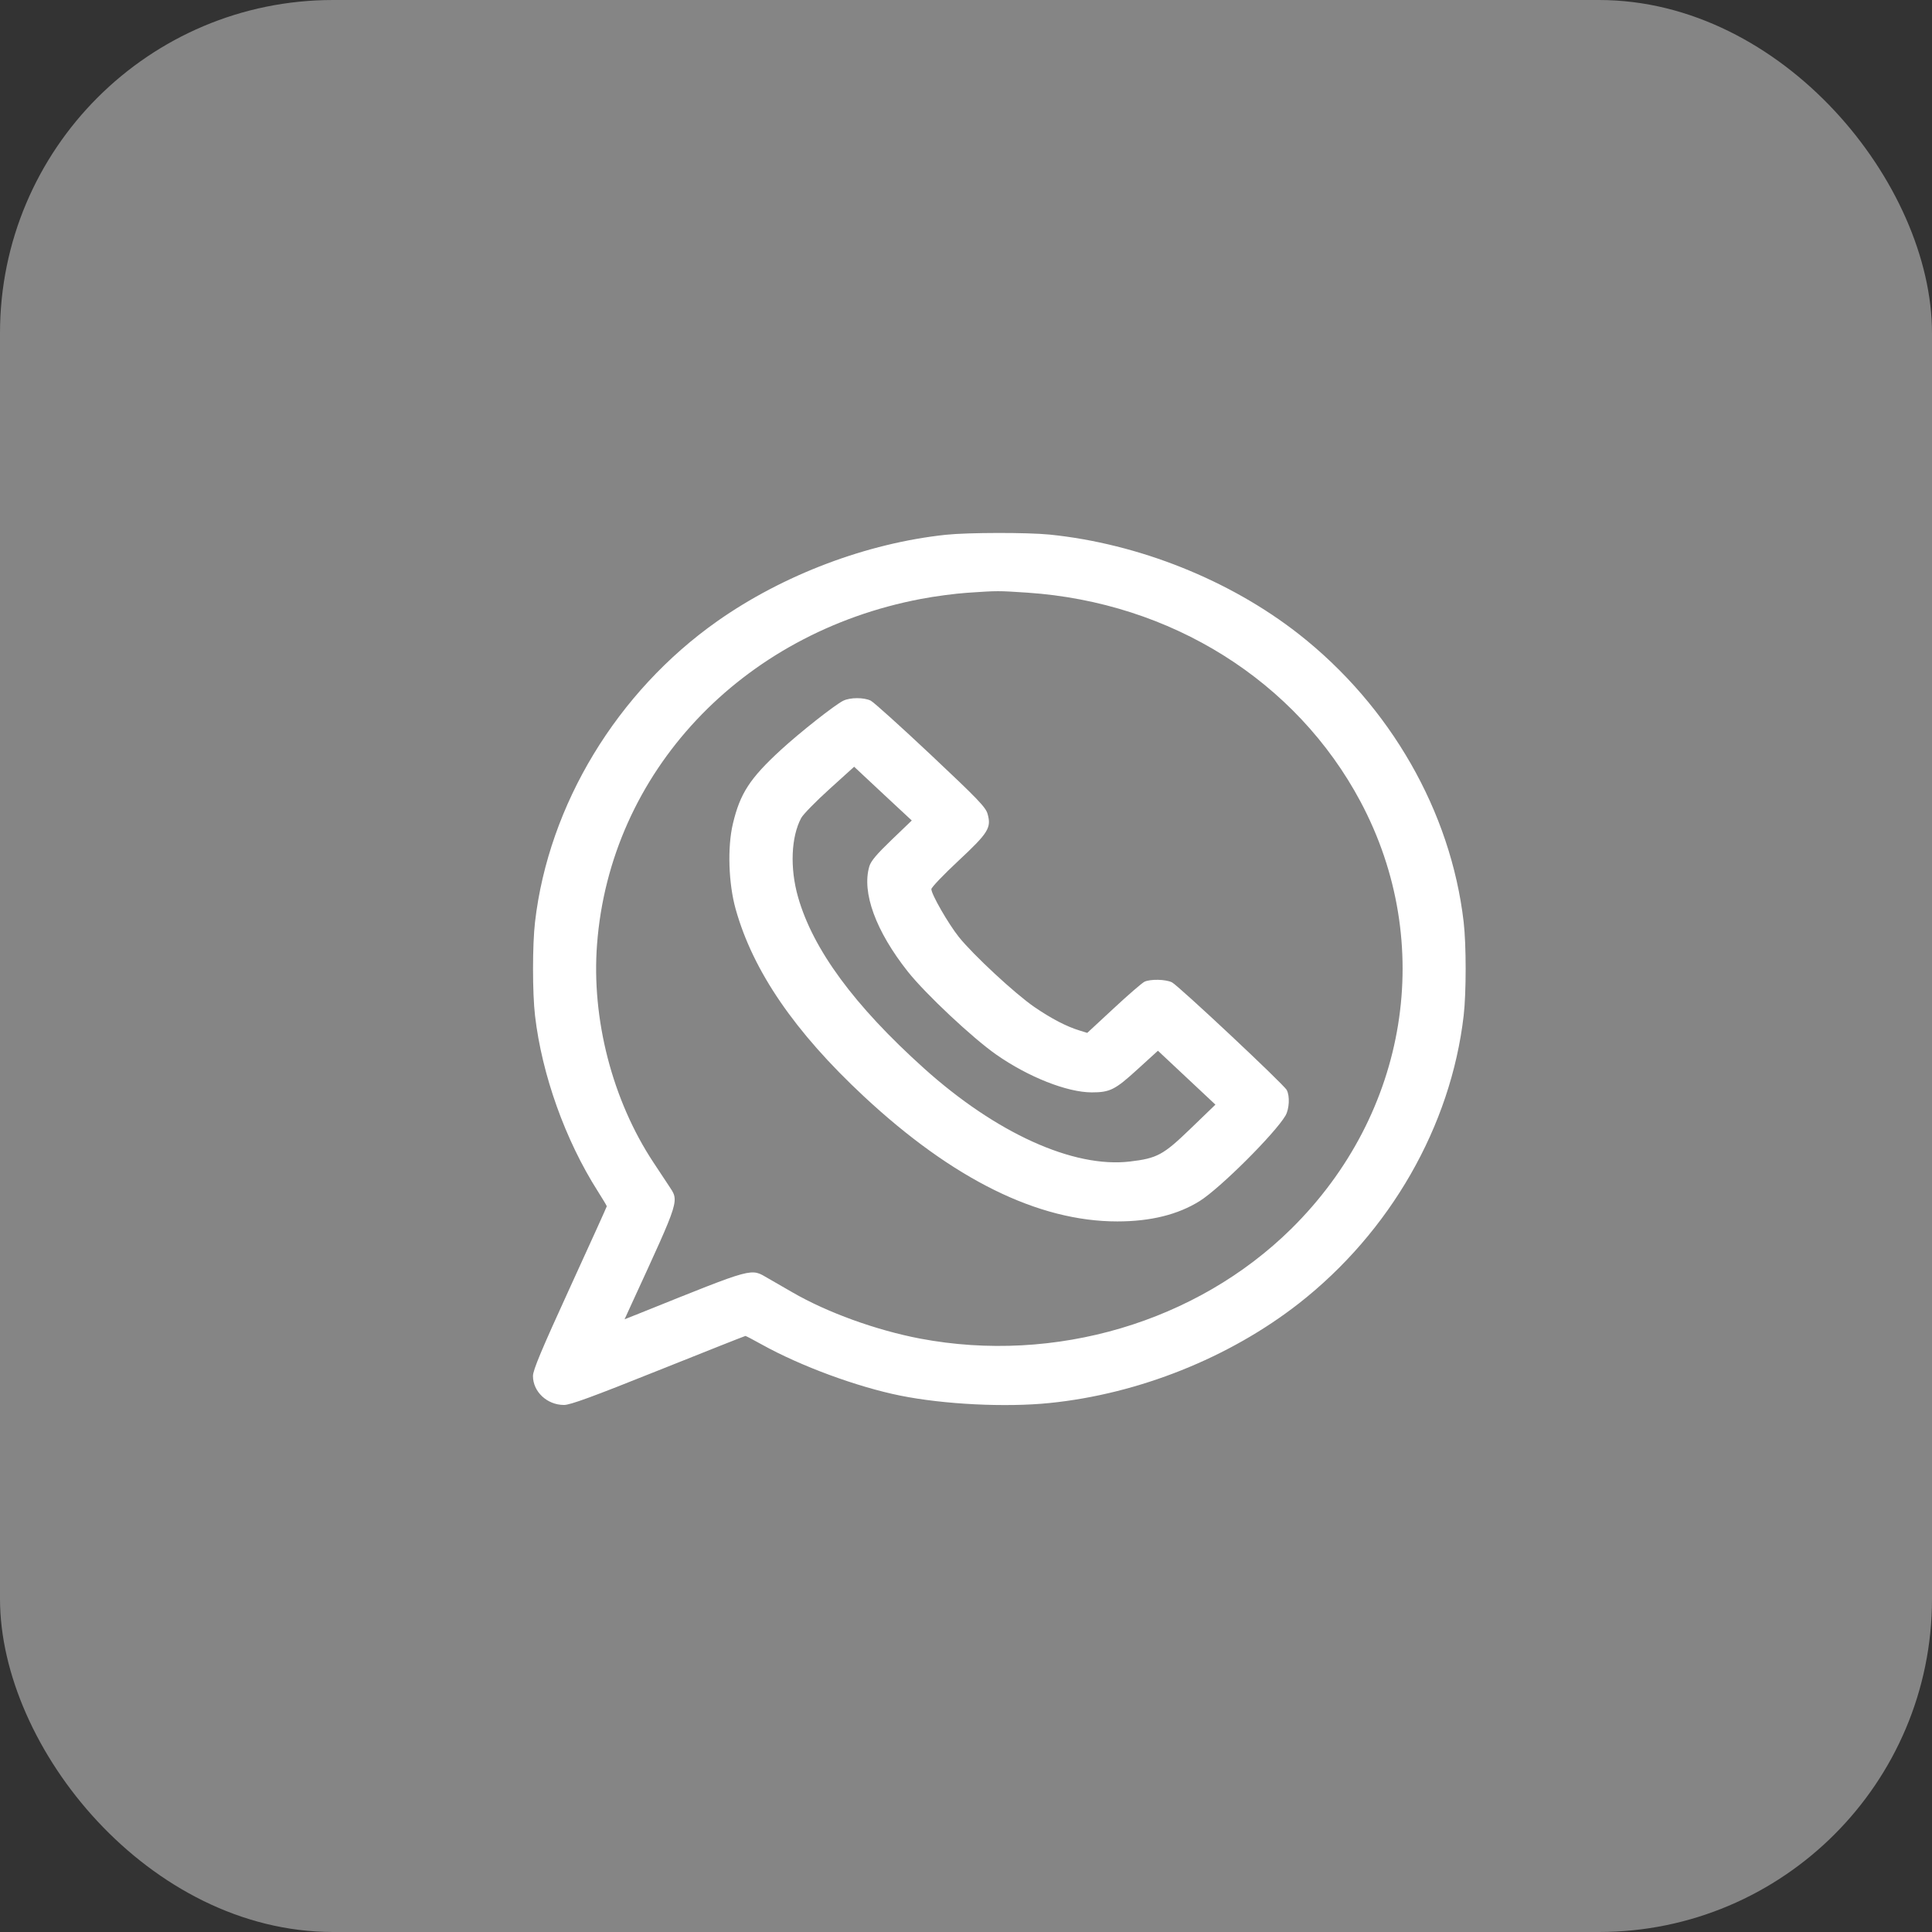
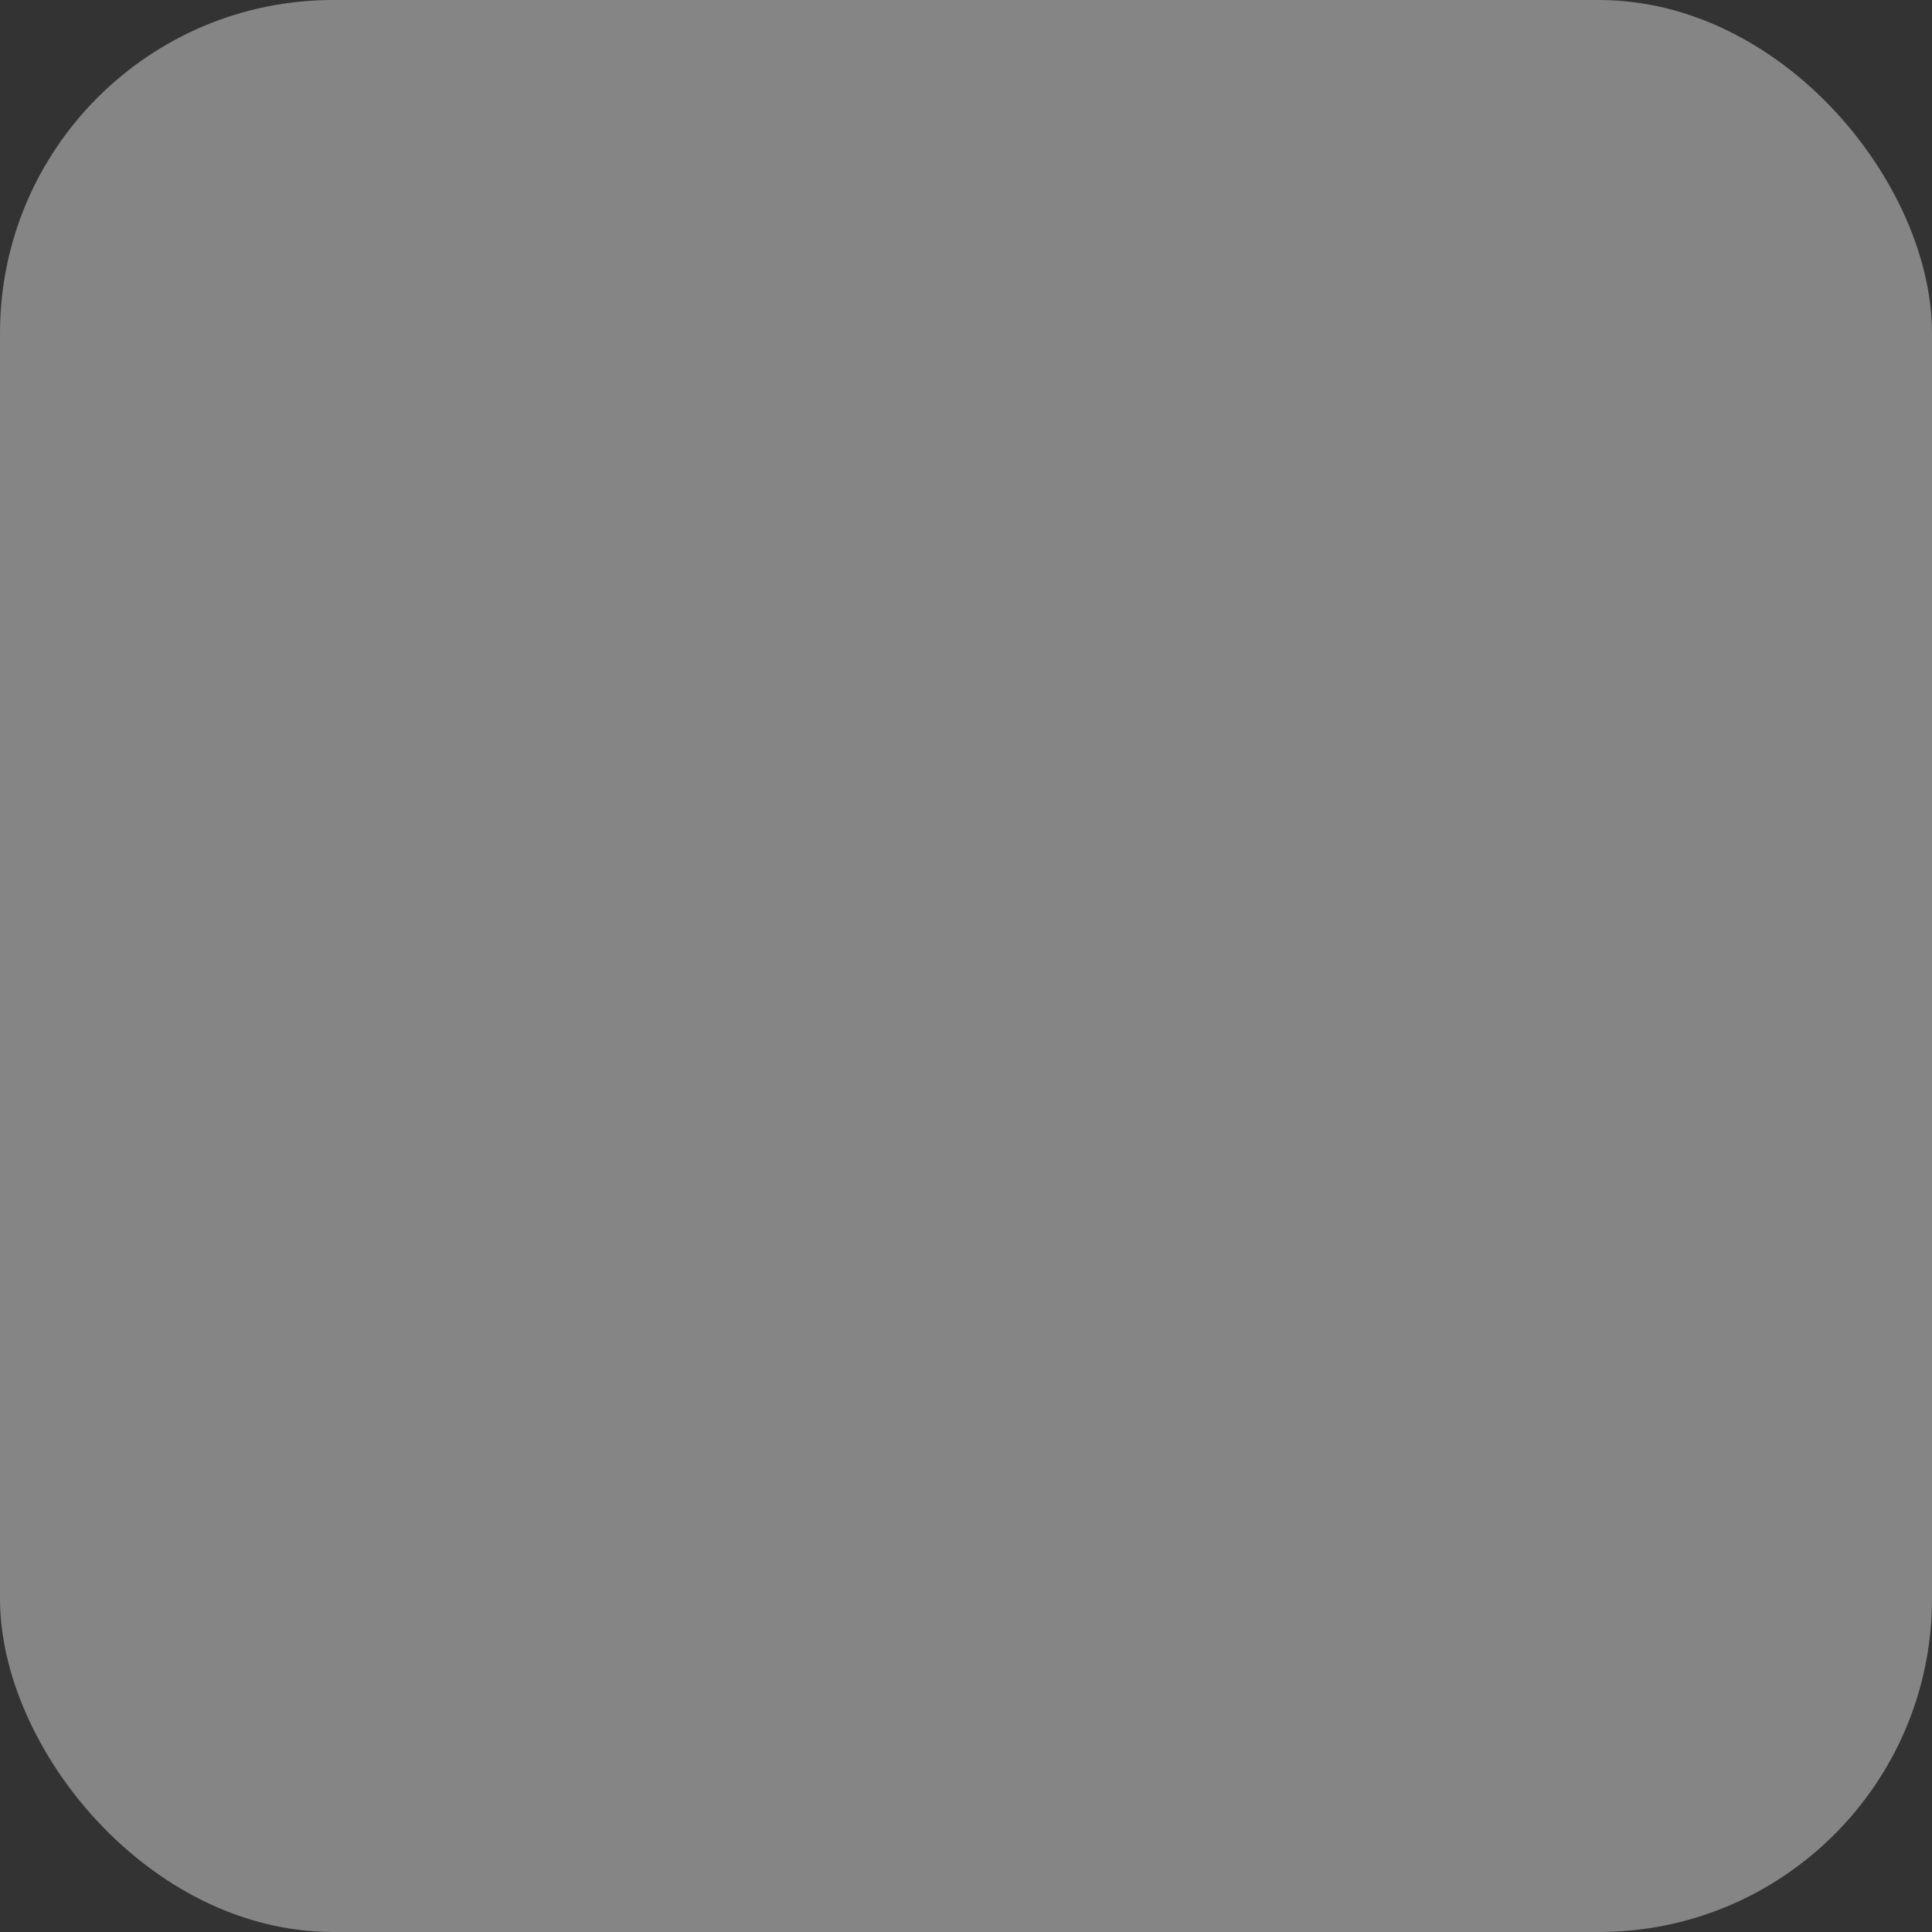
<svg xmlns="http://www.w3.org/2000/svg" width="29" height="29" viewBox="0 0 29 29" fill="none">
  <rect x="0" y="0" width="29" height="29" fill="#333333" stroke="none" />
-   <path fill-rule="evenodd" clip-rule="evenodd" d="M14.198 8.027C13.012 8.153 11.757 8.627 10.767 9.324C9.262 10.384 8.235 12.079 8.031 13.839C7.991 14.179 7.991 14.906 8.031 15.246C8.134 16.131 8.484 17.112 8.972 17.879C9.047 17.997 9.108 18.099 9.108 18.107C9.108 18.114 8.859 18.664 8.554 19.33C8.129 20.259 8 20.566 8 20.654C8 20.89 8.212 21.089 8.466 21.089C8.559 21.089 8.888 20.969 9.881 20.571C10.593 20.286 11.181 20.053 11.189 20.053C11.197 20.053 11.307 20.11 11.432 20.18C12.018 20.506 12.865 20.818 13.515 20.949C14.172 21.081 15.094 21.127 15.753 21.06C17.09 20.925 18.451 20.381 19.494 19.567C20.866 18.494 21.778 16.904 21.97 15.246C22.01 14.906 22.01 14.179 21.97 13.839C21.778 12.181 20.869 10.596 19.494 9.517C18.458 8.706 17.092 8.16 15.753 8.024C15.42 7.991 14.531 7.992 14.198 8.027ZM14.516 8.898C14.338 8.91 14.027 8.951 13.825 8.99C11.124 9.501 9.157 11.597 8.962 14.174C8.876 15.295 9.192 16.516 9.808 17.448C9.877 17.552 9.978 17.705 10.032 17.787C10.197 18.039 10.223 17.956 9.477 19.58L9.375 19.803L9.614 19.708C11.351 19.01 11.262 19.034 11.531 19.189C11.618 19.239 11.782 19.333 11.894 19.398C12.418 19.702 13.155 19.968 13.813 20.093C15.837 20.475 17.961 19.846 19.382 18.445C21.139 16.711 21.553 14.158 20.423 12.035C19.456 10.22 17.579 9.042 15.422 8.896C14.978 8.867 14.986 8.866 14.516 8.898ZM12.658 10.518C12.53 10.581 12.01 10.991 11.718 11.259C11.255 11.685 11.109 11.91 11.001 12.364C10.917 12.718 10.935 13.264 11.043 13.648C11.303 14.576 11.93 15.491 12.967 16.457C14.302 17.701 15.584 18.334 16.77 18.334C17.27 18.334 17.68 18.233 18.008 18.028C18.312 17.838 19.137 17.016 19.296 16.745C19.353 16.646 19.363 16.451 19.314 16.361C19.269 16.276 17.686 14.792 17.591 14.745C17.497 14.699 17.269 14.694 17.179 14.736C17.144 14.753 16.936 14.932 16.718 15.135L16.32 15.504L16.207 15.469C16.011 15.41 15.779 15.289 15.524 15.114C15.234 14.914 14.611 14.336 14.393 14.065C14.234 13.865 13.98 13.424 13.98 13.346C13.98 13.321 14.162 13.13 14.384 12.923C14.836 12.501 14.883 12.426 14.824 12.217C14.796 12.117 14.68 11.996 13.97 11.328C13.518 10.903 13.113 10.538 13.07 10.517C12.968 10.467 12.762 10.467 12.658 10.518ZM12.45 11.845C12.246 12.029 12.056 12.224 12.027 12.277C11.874 12.562 11.855 13.031 11.979 13.465C12.203 14.251 12.822 15.093 13.865 16.032C14.95 17.009 16.112 17.535 16.959 17.435C17.371 17.386 17.46 17.338 17.874 16.938L18.244 16.581L17.812 16.176L17.381 15.772L17.07 16.055C16.737 16.359 16.661 16.397 16.386 16.397C16.017 16.396 15.437 16.167 14.957 15.832C14.601 15.584 13.89 14.917 13.625 14.582C13.145 13.975 12.933 13.395 13.049 13.004C13.072 12.925 13.161 12.82 13.383 12.607L13.686 12.316L13.253 11.913L12.821 11.509L12.45 11.845Z" fill="white" />
  <rect opacity="0.4" width="29" height="29" rx="5" fill="white" />
</svg>